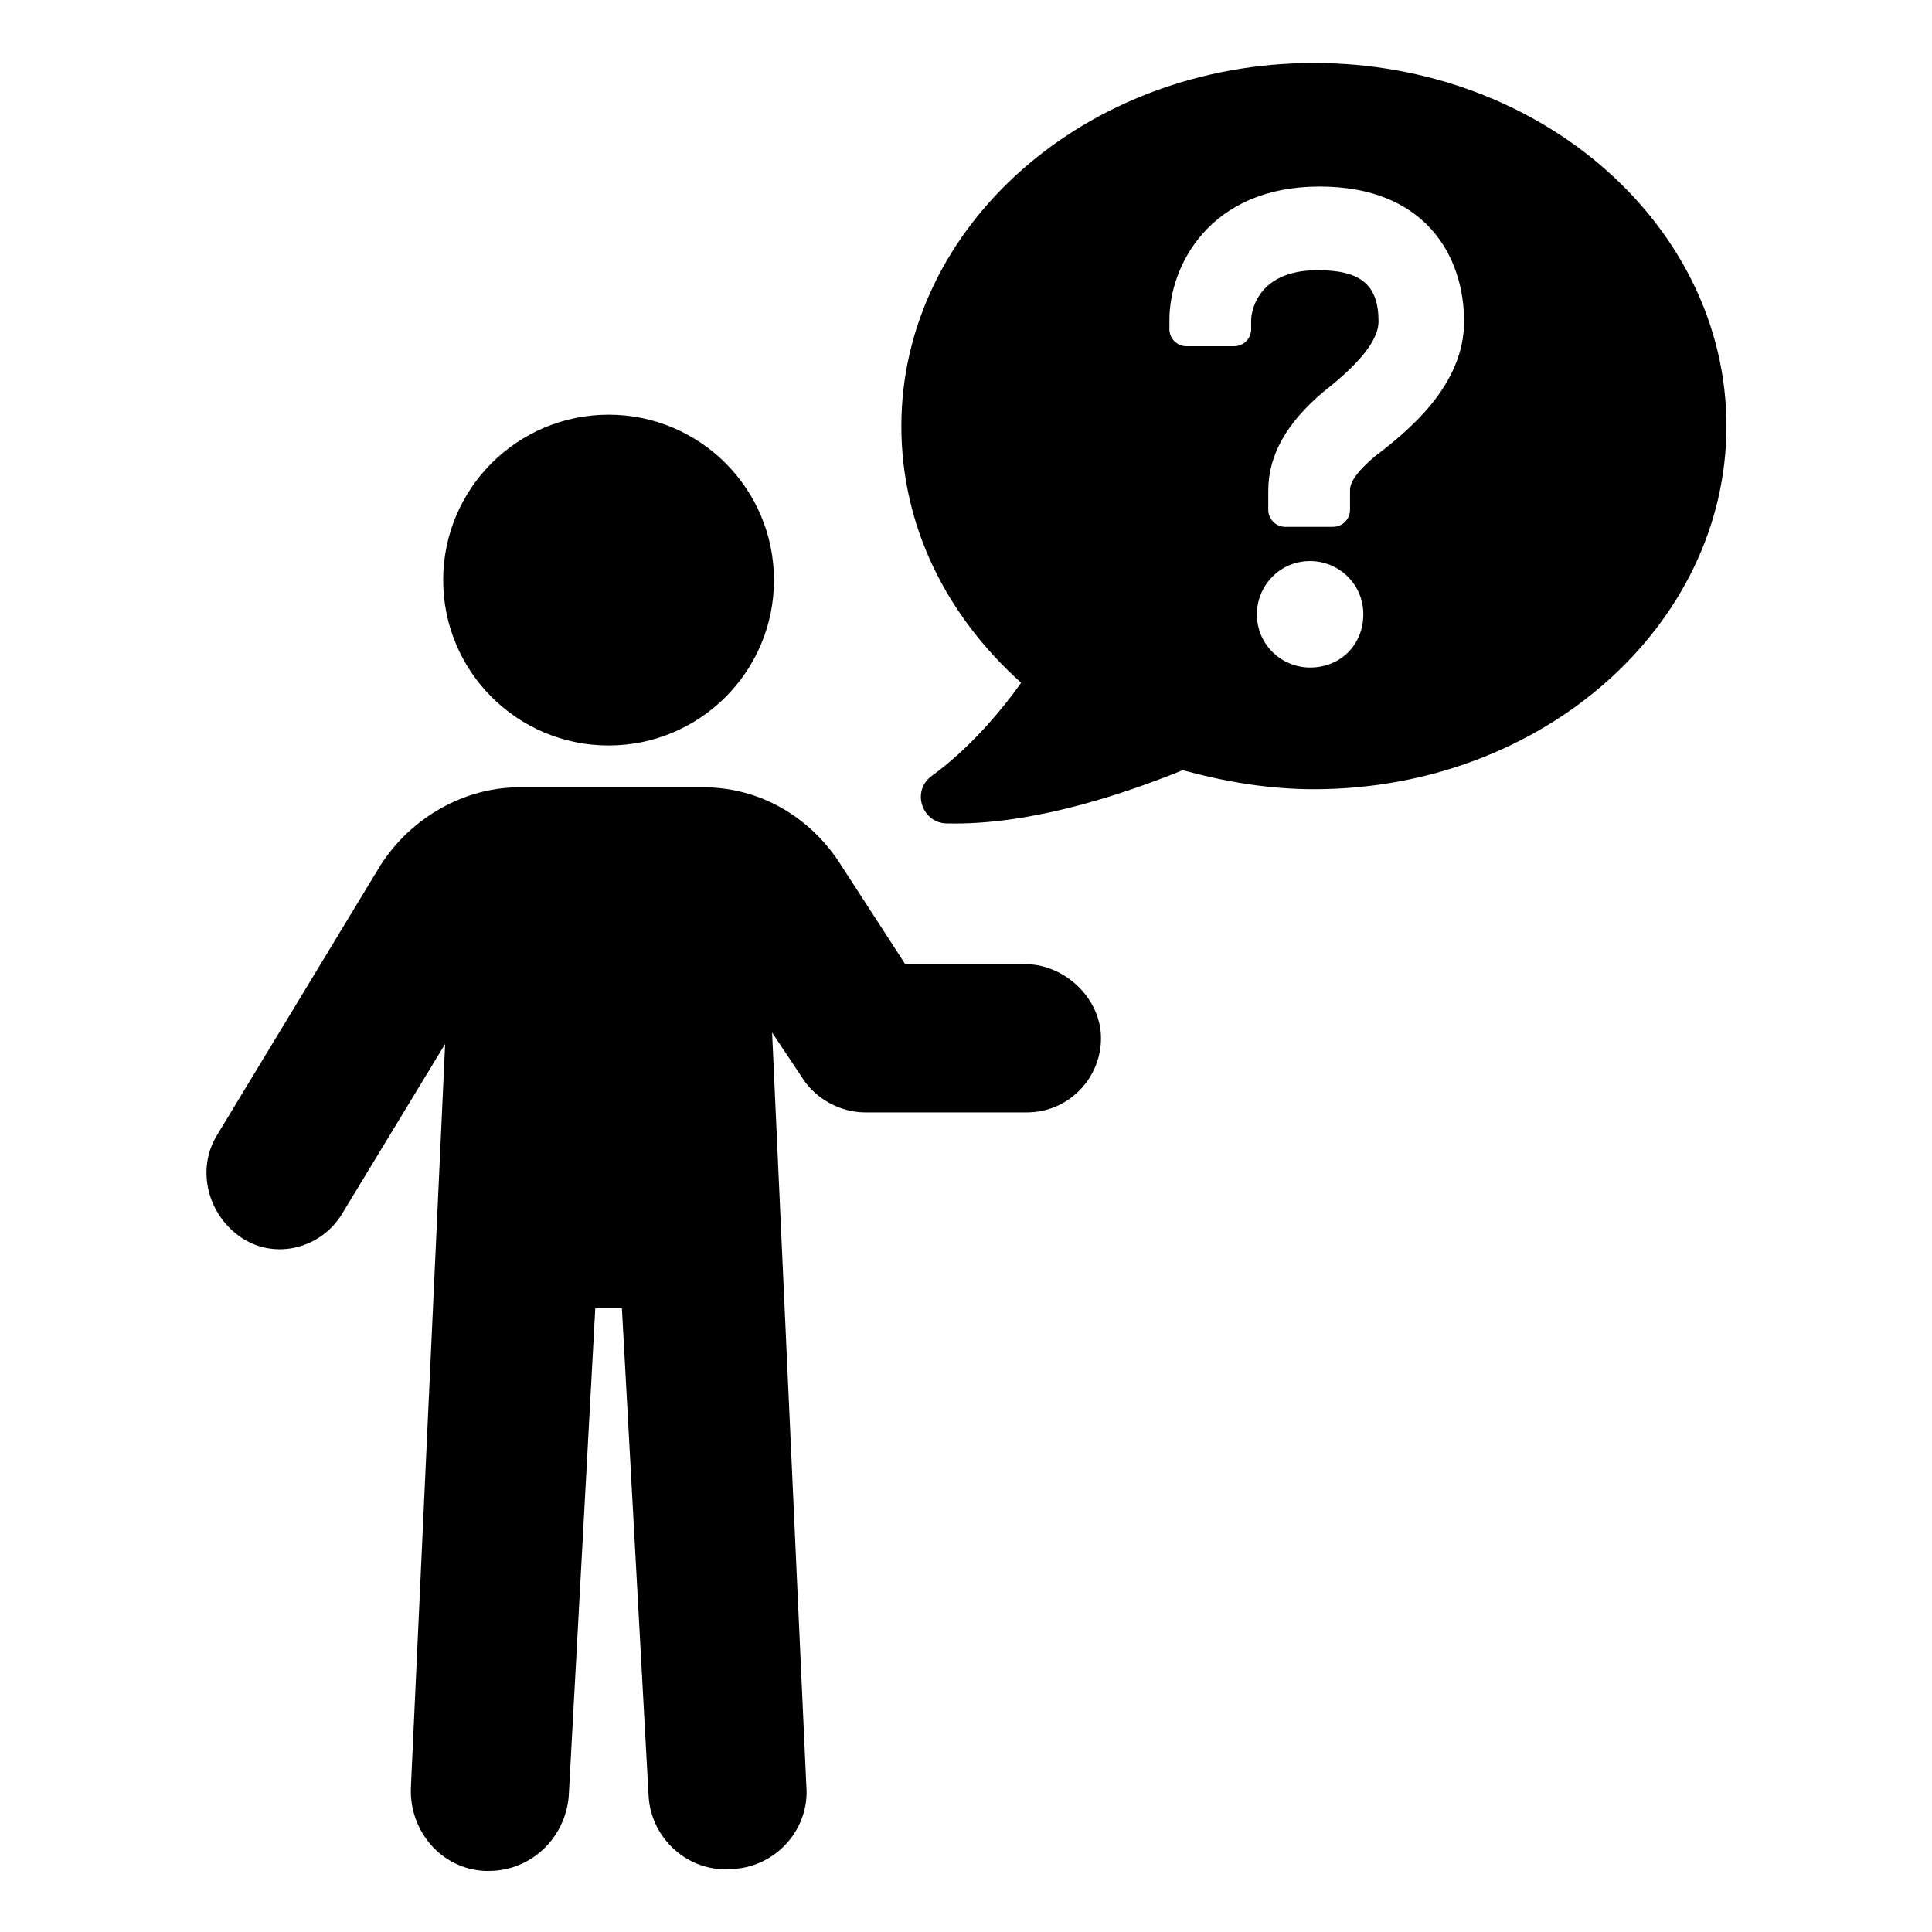
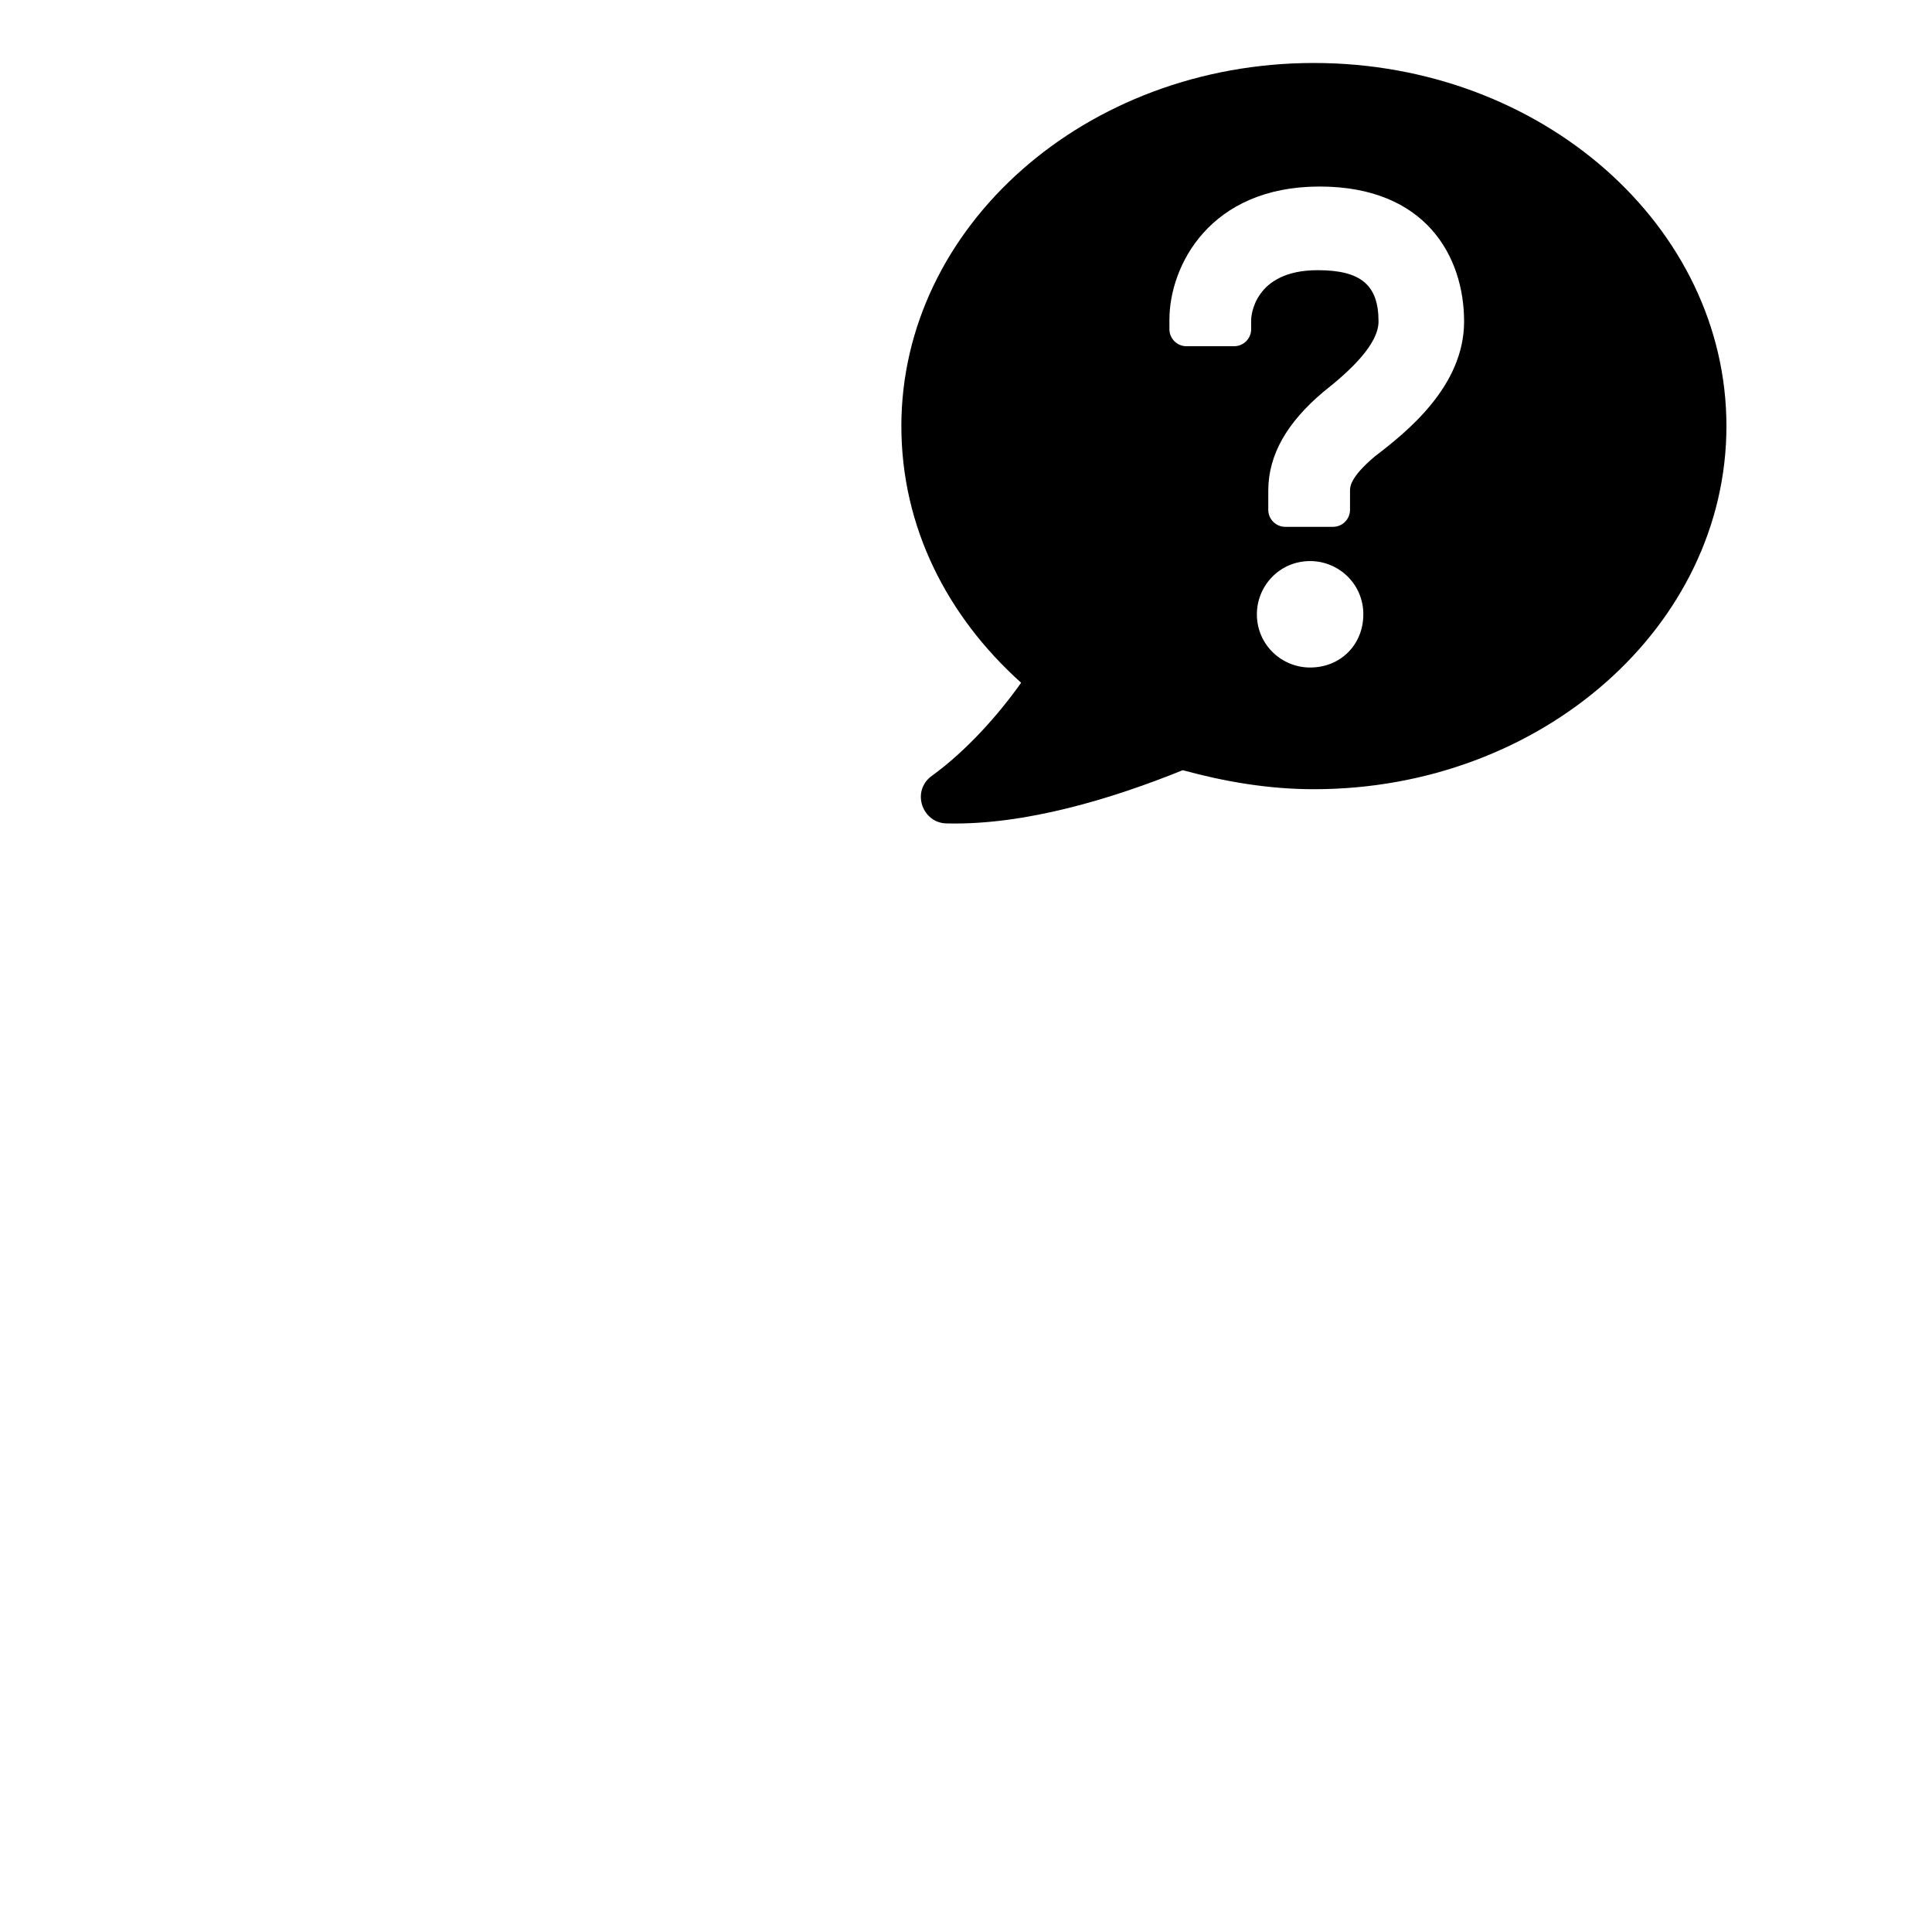
<svg xmlns="http://www.w3.org/2000/svg" fill="#000000" width="800px" height="800px" version="1.1" viewBox="144 144 512 512">
  <g>
    <path d="m492.2 160.69c-60.457 0-109.33 43.328-109.33 96.227 0 26.703 12.09 50.383 31.738 68.016-6.047 8.566-14.609 18.137-23.68 24.688-5.543 4.031-2.519 12.594 4.031 12.594 20.656 0.504 43.832-6.551 62.473-14.105 11.082 3.023 22.672 5.039 34.762 5.039 60.457 0 109.33-43.328 109.33-96.227 0.004-52.902-48.867-96.23-109.32-96.23zm-1.008 160.21c-7.559 0-14.105-6.047-14.105-14.105 0-7.559 6.047-14.105 14.105-14.105 7.559 0 14.105 6.047 14.105 14.105s-6.043 14.105-14.105 14.105zm17.129-55.926c-6.551 5.543-6.551 8.062-6.551 9.07v5.039c0 2.519-2.016 4.535-4.535 4.535h-12.594c-2.519 0-4.535-2.016-4.535-4.535v-5.039c0-9.574 5.039-18.137 14.609-26.199 7.055-5.543 14.609-12.594 14.609-18.641 0-9.574-4.535-13.602-16.121-13.602-17.129 0-17.633 12.594-17.633 13.098v2.519c0 2.519-2.016 4.535-4.535 4.535h-12.594c-2.519 0-4.535-2.016-4.535-4.535l0.004-2.519c0-14.105 10.578-35.266 39.801-35.266 28.215 0 38.289 18.641 38.289 35.77 0 17.129-15.113 29.223-23.68 35.77z" />
-     <path d="m349.11 297.73c0 24.207-19.625 43.828-43.832 43.828s-43.832-19.621-43.832-43.828c0-24.207 19.625-43.832 43.832-43.832s43.832 19.625 43.832 43.832" />
-     <path d="m415.62 399.5h-31.738l-17.633-27.207c-8.062-12.09-21.16-19.648-35.77-19.648h-48.871c-14.609 0-28.719 8.062-36.777 20.656l-43.328 71.539c-5.543 9.07-2.519 21.16 6.551 27.207 3.023 2.016 6.551 3.023 10.078 3.023 6.551 0 13.098-3.527 16.625-9.574l27.207-44.84-9.07 196.99c-0.504 11.586 8.062 21.664 19.648 22.168h1.008c11.082 0 20.152-8.566 21.16-19.648l7.047-129.48h7.055l7.055 128.98c0.504 11.586 10.578 20.656 22.168 19.648 11.586-0.504 20.656-10.578 19.648-22.168l-9.07-199.51 8.062 12.09c3.527 5.543 10.078 9.07 16.625 9.07h42.824c11.082 0 19.648-9.07 19.648-19.648 0-10.582-9.574-19.648-20.152-19.648z" />
  </g>
</svg>